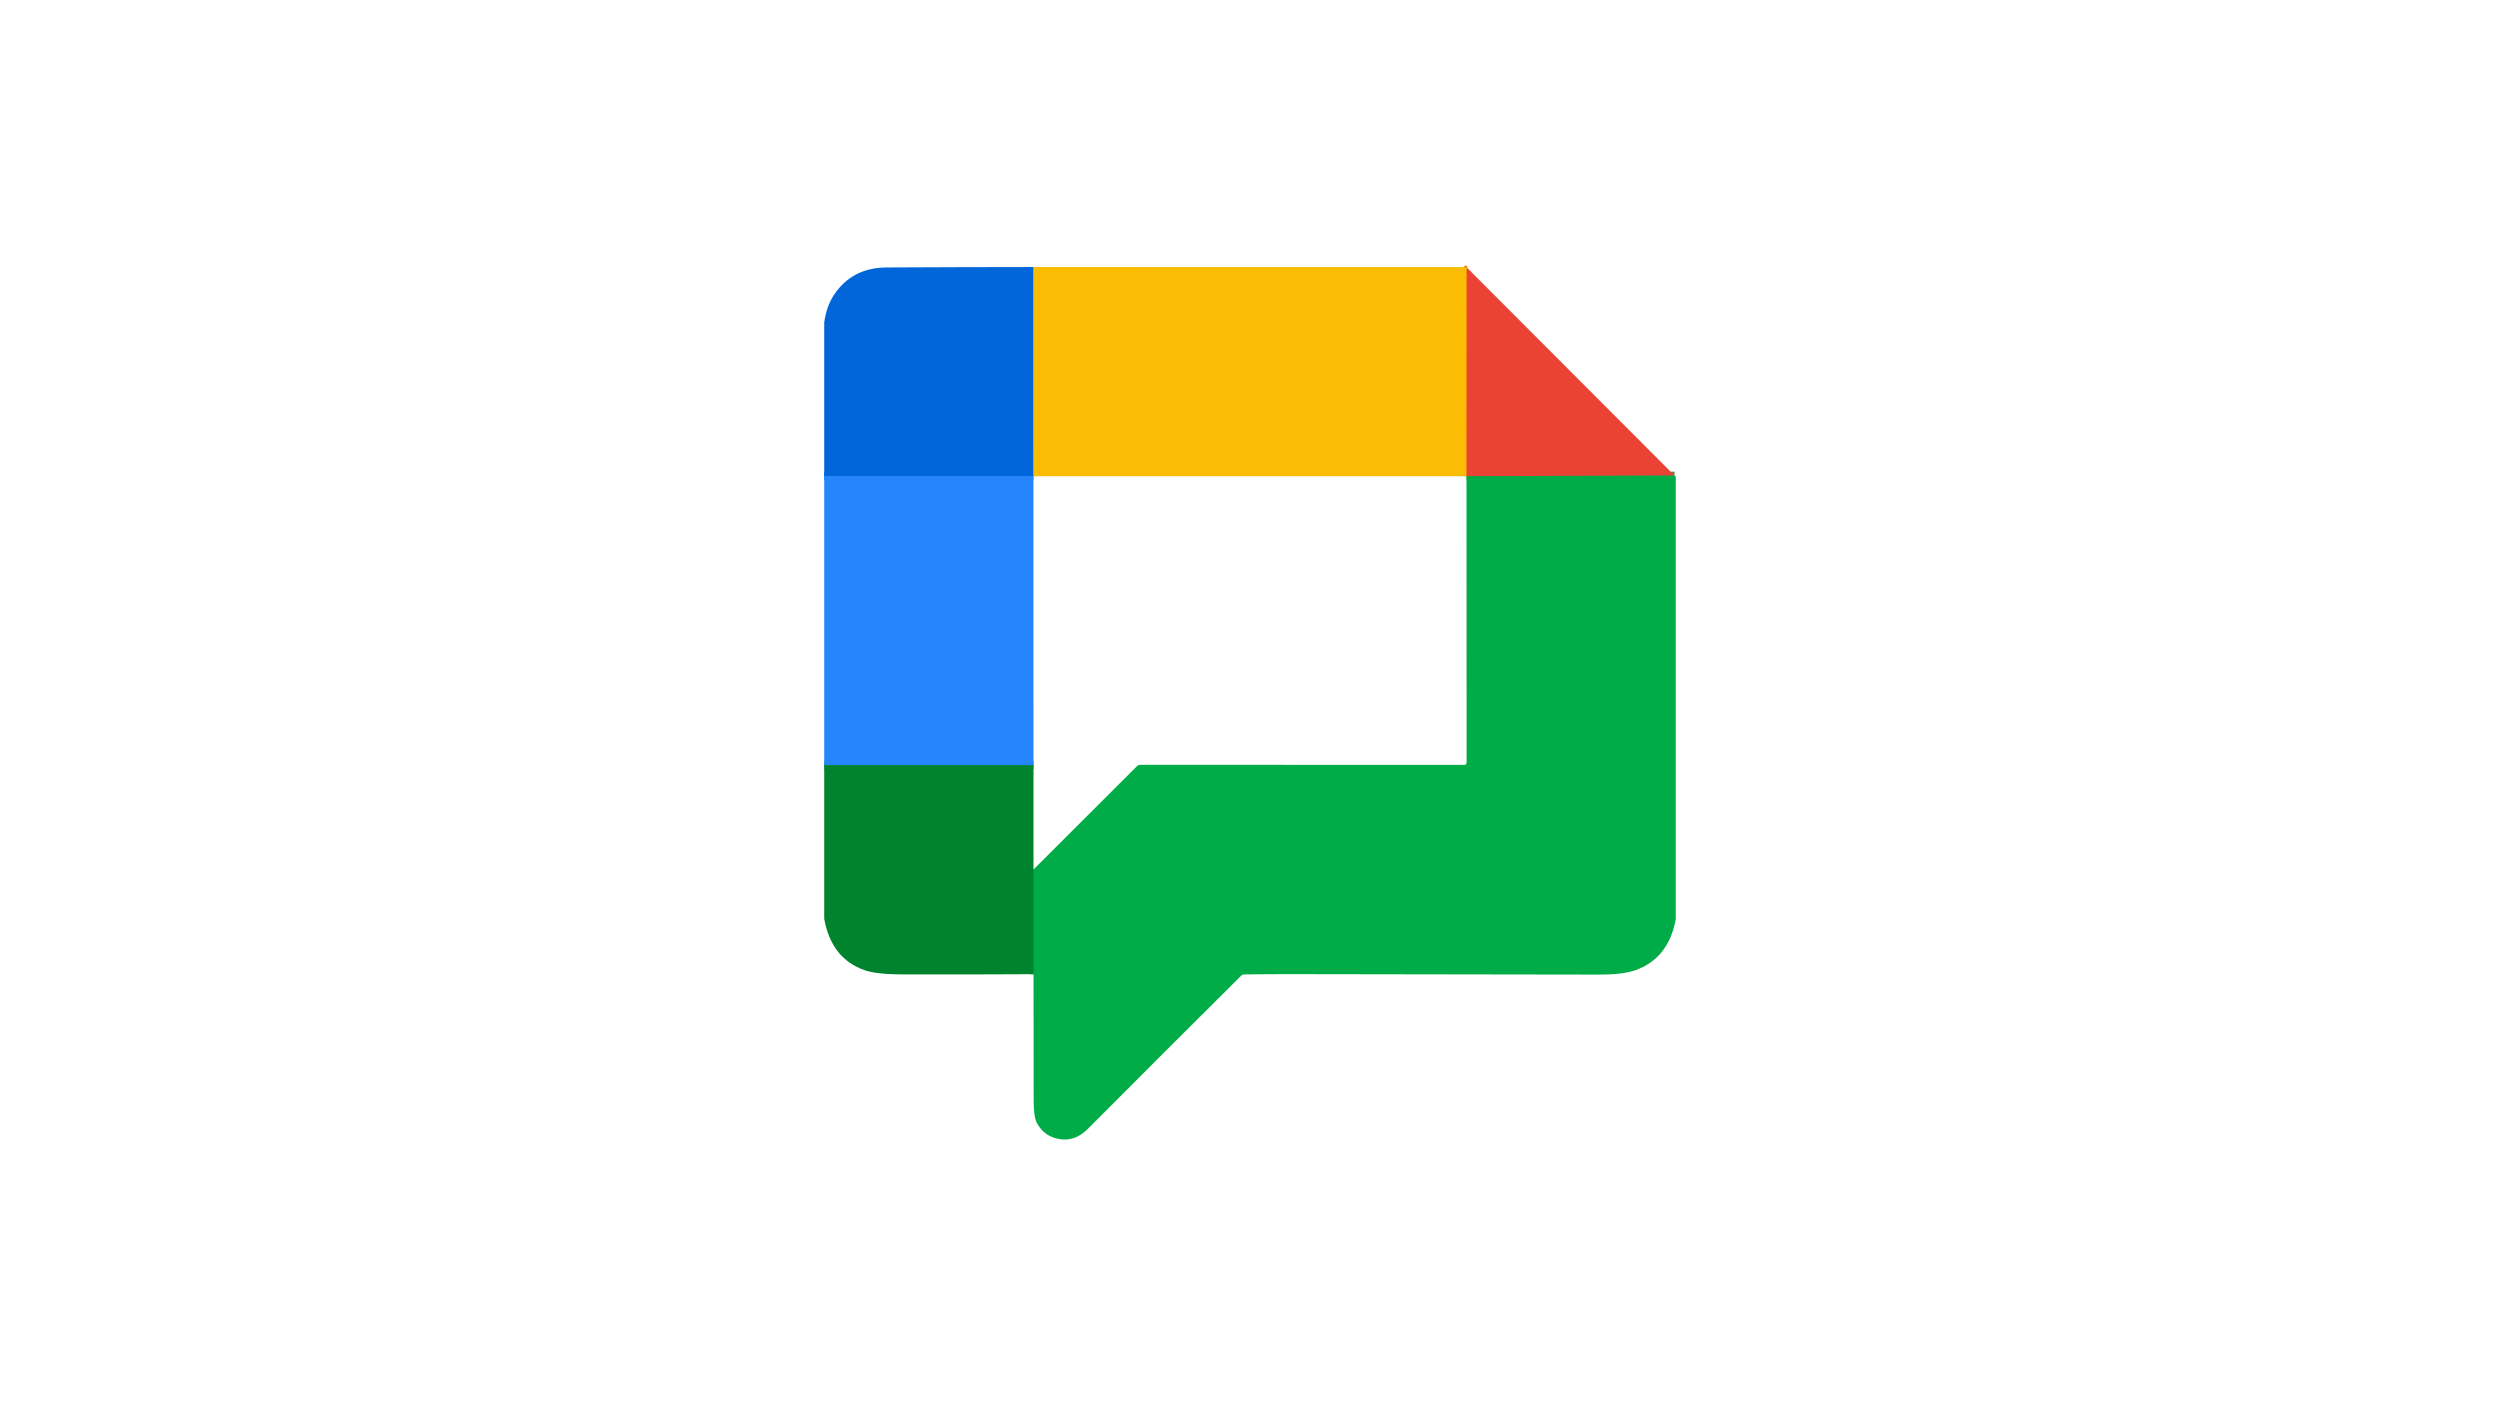
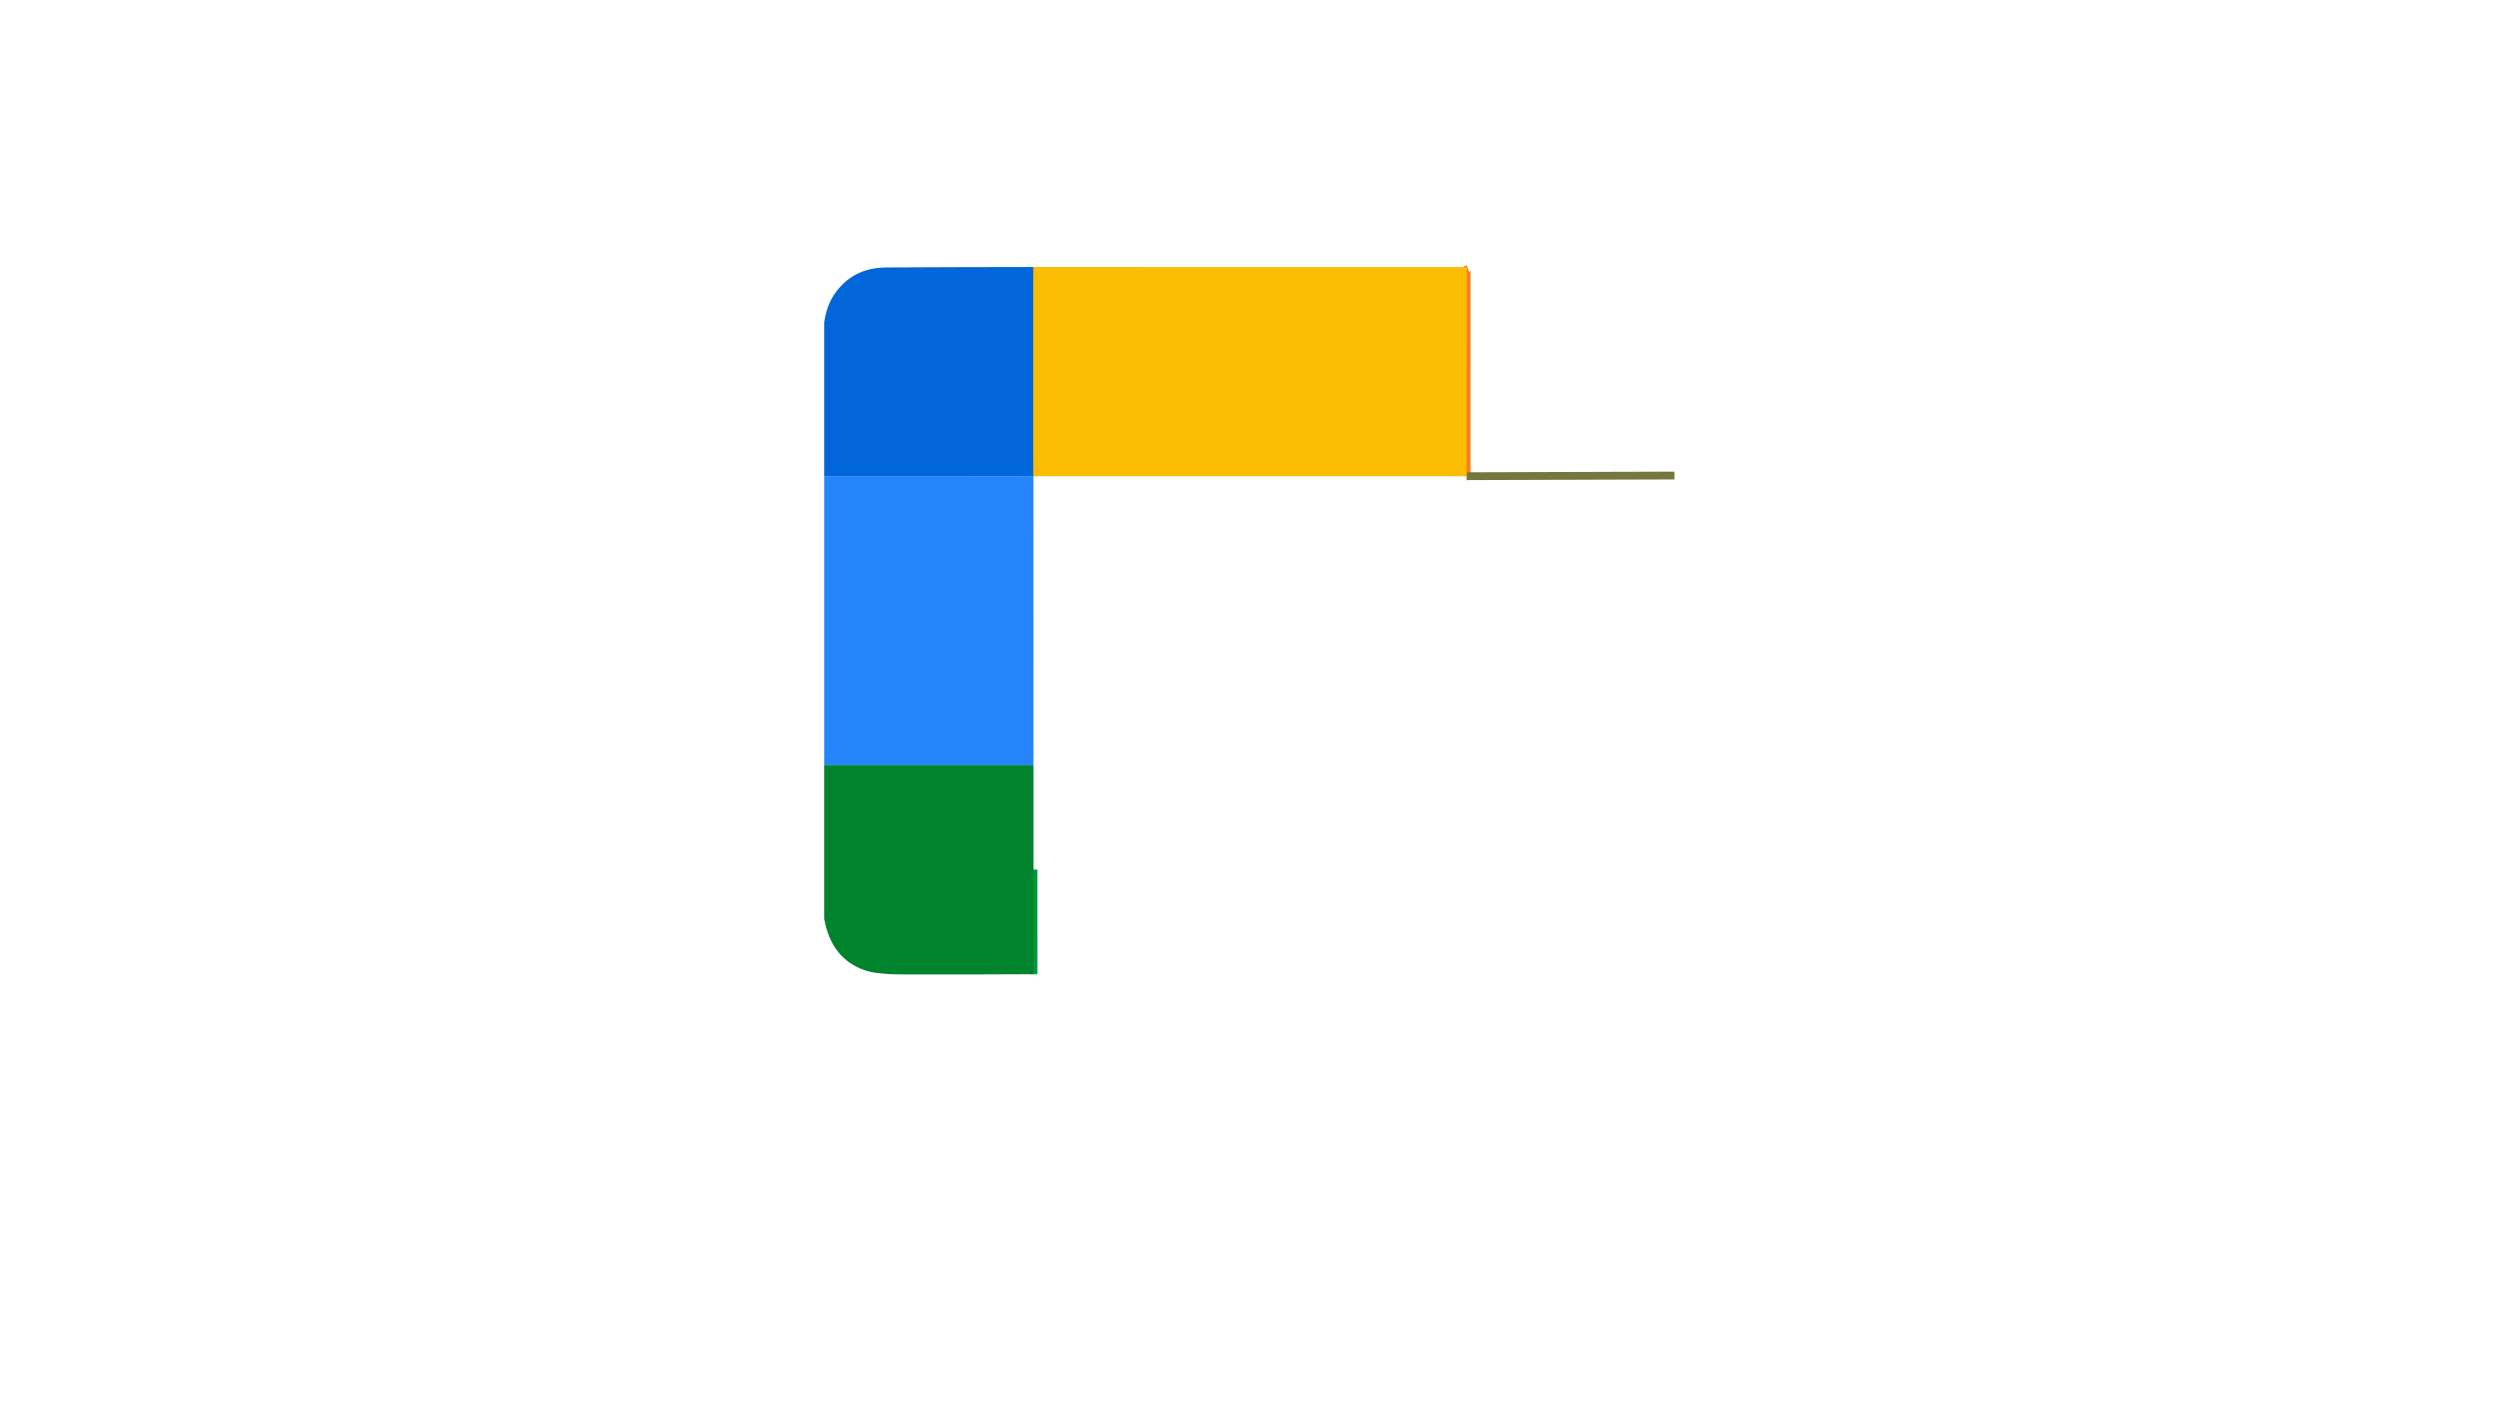
<svg xmlns="http://www.w3.org/2000/svg" width="640" height="360" viewBox="0 0 640 360" fill="none">
  <g clip-path="url(#clip0_276_280)">
    <path d="M264.533 68.357L264.54 121.886" stroke="#7E916F" stroke-width="2" />
-     <path d="M264.54 121.886L211 121.872" stroke="#1375EB" stroke-width="2" />
    <path d="M375.783 68.763C375.708 68.791 375.645 68.821 375.593 68.854C375.514 68.896 375.474 68.961 375.474 69.05L375.46 121.907" stroke="#F3801D" stroke-width="2" />
    <path d="M375.46 121.907C375.451 121.907 375.439 121.907 375.425 121.907" stroke="#7EB426" stroke-width="2" />
    <path d="M264.561 121.907C264.556 121.902 264.549 121.895 264.54 121.886" stroke="#91A080" stroke-width="2" />
    <path d="M428.67 121.739L375.46 121.907" stroke="#75783E" stroke-width="2" />
-     <path d="M264.575 195.883L211 195.869" stroke="#138495" stroke-width="2" />
    <path d="M264.582 249.391L264.575 222.595" stroke="#00983A" stroke-width="2" />
    <path d="M264.533 68.357L264.54 121.886L211 121.872V82.539C211.397 79.758 212.222 77.422 213.474 75.532C216.563 70.856 221.054 68.502 226.947 68.469C239.405 68.404 251.934 68.366 264.533 68.357Z" fill="#0066DA" />
    <path d="M264.533 68.357L374.879 68.371C375.111 68.371 375.336 68.442 375.523 68.574L375.783 68.763C375.708 68.791 375.645 68.821 375.594 68.854C375.514 68.896 375.474 68.961 375.474 69.05L375.46 121.907C375.451 121.907 375.439 121.907 375.425 121.907H264.561C264.556 121.902 264.549 121.895 264.54 121.886L264.533 68.357Z" fill="#FBBC04" />
-     <path d="M375.783 68.763L428.67 121.739L375.46 121.907L375.474 69.05C375.474 68.961 375.514 68.896 375.593 68.854C375.645 68.821 375.708 68.791 375.783 68.763Z" fill="#EA4335" />
    <path d="M211 121.872L264.54 121.886C264.549 121.895 264.556 121.902 264.561 121.907L264.575 195.883L211 195.869V121.872Z" fill="#2684FC" />
-     <path d="M428.671 121.739L429 121.977V235.307C427.757 242.088 424.238 246.467 418.443 248.446C416.378 249.155 413.333 249.505 409.31 249.496C383.192 249.454 356.808 249.414 330.157 249.377C326.288 249.372 322.362 249.4 318.381 249.461C318.161 249.466 317.974 249.545 317.82 249.699C304.782 262.658 291.697 275.73 278.566 288.913C276.554 290.936 274.276 292.063 271.388 291.636C268.696 291.239 266.713 289.853 265.437 287.478C264.899 286.47 264.626 284.631 264.617 281.962C264.584 271.14 264.572 260.283 264.582 249.391L264.575 222.595L291.057 196.149C291.173 196.034 291.31 195.942 291.462 195.88C291.613 195.817 291.776 195.785 291.94 195.785L374.864 195.813C375.019 195.813 375.167 195.752 375.276 195.643C375.385 195.534 375.446 195.386 375.446 195.232L375.425 121.907C375.439 121.907 375.451 121.907 375.46 121.907L428.671 121.739Z" fill="#00AC47" />
    <path d="M264.575 195.883V222.595L264.582 249.391C253.38 249.456 242.275 249.477 231.265 249.454C226.676 249.445 223.37 249.085 221.346 248.376C215.673 246.397 212.224 242.011 211 235.216V195.869L264.575 195.883Z" fill="#00832D" />
  </g>
  <defs>
    <clipPath id="clip0_276_280">
      <rect width="218" height="224" fill="white" transform="translate(211 68)" />
    </clipPath>
  </defs>
</svg>